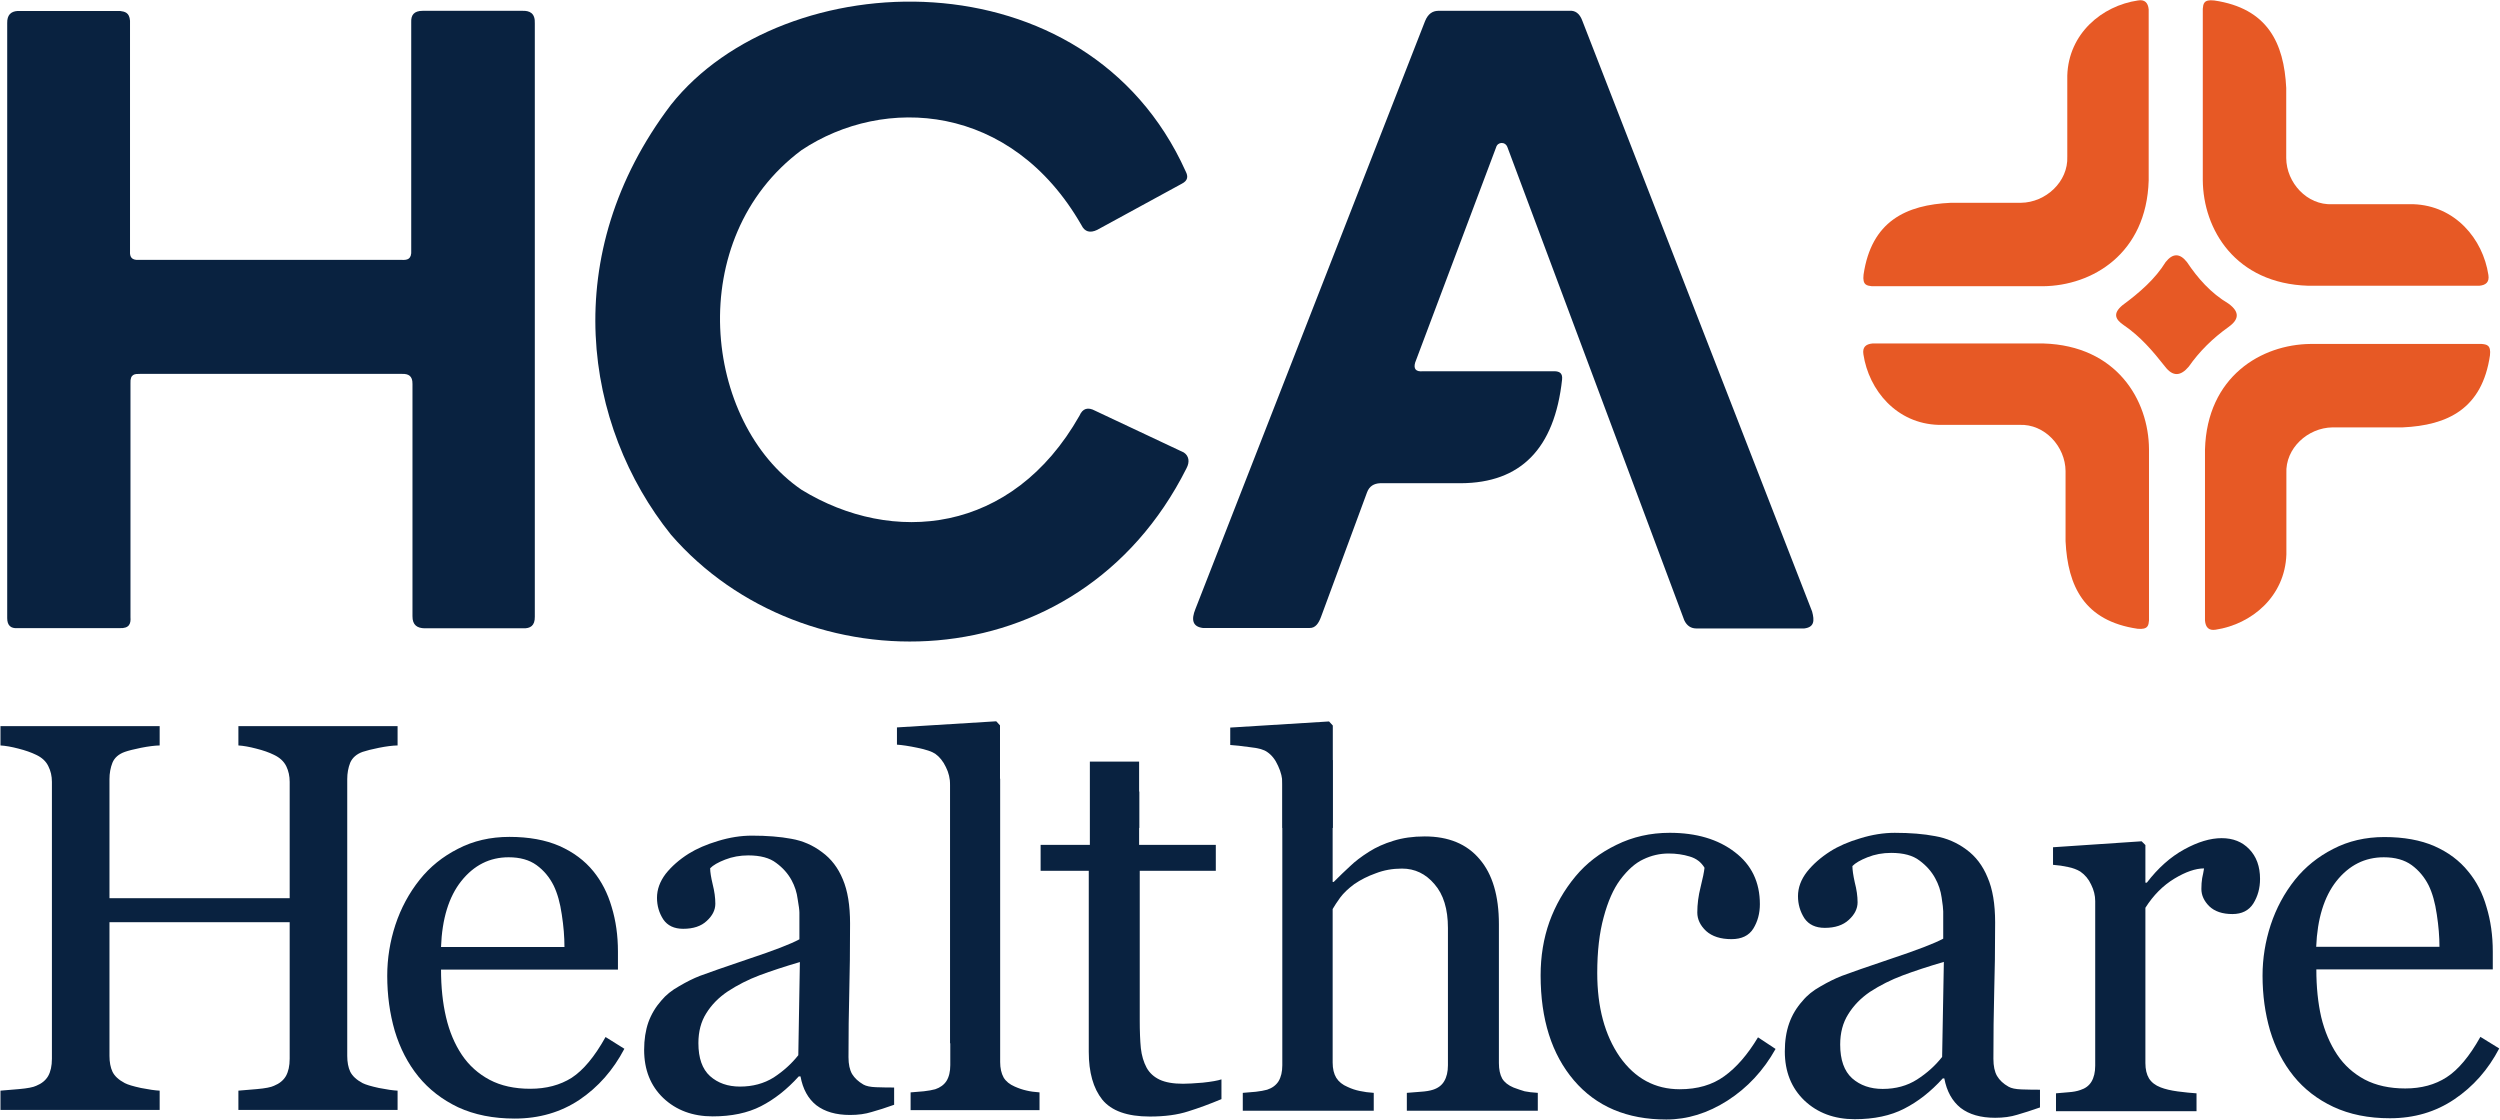
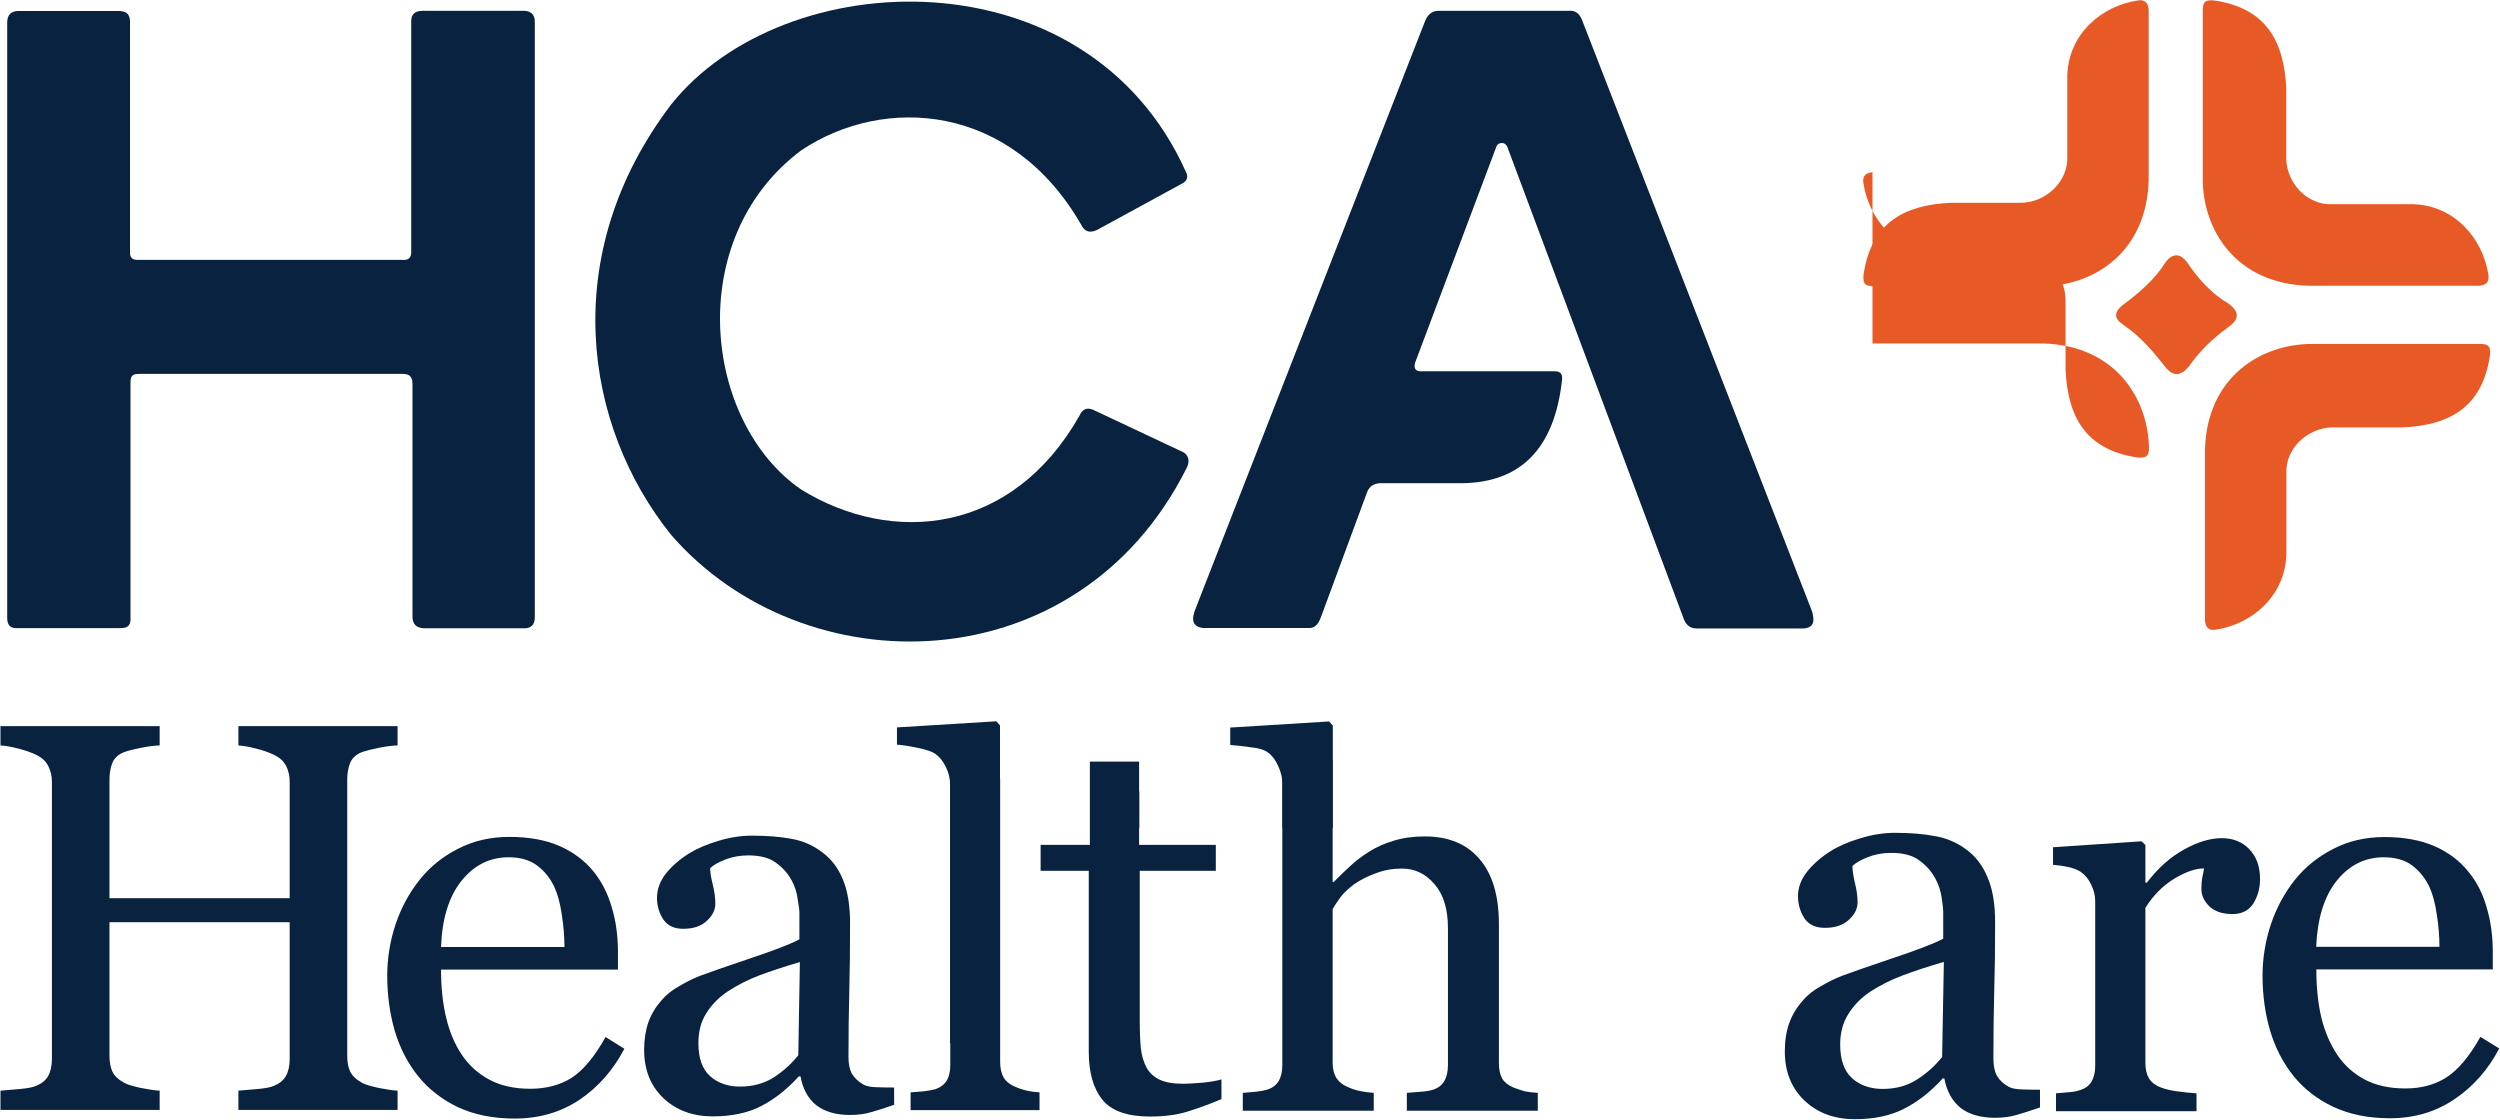
<svg xmlns="http://www.w3.org/2000/svg" version="1.2" viewBox="0 0 1594 714" width="1594" height="714">
  <title>2019_HCA_logo-svg</title>
  <style>
		.s0 { fill: #092240 } 
		.s1 { fill: #e75925 } 
	</style>
  <g id="layer4">
    <path id="path970" class="s0" d="m11.2 7h65.4c3 0.4 5.9 1 6.3 6.2v147.2c-0.2 3.4 1.1 5.5 5.3 5.3h167.9c3.5 0.2 6.5-0.3 6.1-6.2v-145.4c-0.2-4.4 1.7-7.2 7.3-7.2h63.4c4.9-0.2 8.4 1.5 8.1 8.1v378.2c0.1 5.8-2.9 7.6-7.5 7.4h-62.8c-4.5-0.1-7.8-1.9-7.7-7.8v-148c0.1-5.2-2.7-6.5-6.5-6.4h-167.3c-3.1 0-6.3-0.1-6 6v149.1c0.3 4-0.6 7.3-7 7h-65.1c-4.2 0.3-6.5-1.7-6.5-6.4v-379.4c-0.1-5.1 2.3-7.4 6.6-7.7z" />
    <path id="path974" class="s0" d="m689.5 143.5c-44.8-78-125.8-82.8-178.4-47.8-75.8 56.4-62.6 173.9 0 216.6 57.8 35.4 134.2 28.6 177.2-47.3q3-6.9 10-3.1l56.5 26.6c3.3 2.2 3.9 6 1.7 10.1-69.6 138.6-244.3 139.8-328.7 42.3-55.5-69.2-72.5-178.5 0-274.1 71.7-90.4 265.1-97.8 328.2 42.5 1.6 3.1 1.5 5.8-2.4 7.8l-54.1 29.5c-4.4 2.1-7.9 1.3-10-3.1z" />
    <path id="path978" class="s0" d="m762.2 388.3l146.4-374.8c1.9-4.7 4.8-6.5 8.3-6.6h83.5c3.8-0.4 6.8 1.5 8.6 6.6l146.4 376.4c1.6 5.9 1.4 10-5 10.8h-68.8c-3.3 0-6-1.6-7.7-5.2l-112.7-301.5c-1.3-3.9-6.3-3.7-7.3 0l-51.6 137.2c-1.1 3.9 0.3 6 5.1 5.5h83.8c3 0.1 5.2 1.1 4.8 5.2-4.8 44.4-26.6 66-64.5 66.2h-51.6c-3.8 0.2-6.8 1.8-8.3 5.9l-29.3 79.3c-1.5 4.1-3.6 7.2-7.3 7.1h-68c-6.6-0.8-7.6-5.2-4.8-12.1z" />
    <path id="path982" class="s1" d="m1370 6v109.1c-1.4 46.7-36 67.1-67.4 67.4h-109.1c-3-0.4-6.1-0.5-5.3-7.4 5-34 27-44.5 55.7-45.8h44.7c15.7-0.2 30.2-13.4 29.5-29.5v-51.6c0.8-26.7 22-44.5 45-47.9 4.4-0.8 6.5 1.5 6.9 5.7z" />
-     <path id="path982-7" class="s1" d="m1193.9 219h109c46.6 1.4 67.1 36 67.3 67.4v109.2c-0.3 2.9-0.4 6-7.3 5.3-34-5-44.5-27.1-45.9-55.8v-44.7c-0.1-15.7-13.3-30.2-29.4-29.5h-51.6c-26.7-0.8-44.4-22-47.9-45-0.7-4.5 1.5-6.5 5.8-6.9z" />
+     <path id="path982-7" class="s1" d="m1193.9 219h109c46.6 1.4 67.1 36 67.3 67.4c-0.3 2.9-0.4 6-7.3 5.3-34-5-44.5-27.1-45.9-55.8v-44.7c-0.1-15.7-13.3-30.2-29.4-29.5h-51.6c-26.7-0.8-44.4-22-47.9-45-0.7-4.5 1.5-6.5 5.8-6.9z" />
    <path id="path982-7-9" class="s1" d="m1405.9 395.7v-109.1c1.3-46.6 36-67 67.3-67.3h109.1c3 0.3 6.1 0.5 5.3 7.3-5 34.1-27 44.6-55.7 45.9h-44.7c-15.7 0.2-30.2 13.3-29.4 29.4v51.6c-0.9 26.8-22.1 44.5-45.1 48-4.4 0.7-6.4-1.5-6.8-5.8z" />
    <path id="path982-7-9-8" class="s1" d="m1580.8 182.2h-109c-46.6-1.4-67.1-36-67.3-67.4v-109.2c0.3-3 0.4-6.1 7.3-5.3 34 5 44.5 27.1 45.9 55.8v44.7c0.1 15.7 13.3 30.2 29.4 29.4h51.6c26.7 0.9 44.4 22.1 47.9 45.1 0.7 4.5-1.5 6.5-5.8 6.9z" />
    <g id="g932">
      <g id="text848">
        <path id="path883" class="s0" d="m253.5 707.7h-101.5v-12.3q4.1-0.3 11.9-1 7.9-0.7 10.8-2.1 5.2-2.1 7.6-6.2 2.4-4.3 2.4-11v-87.1h-114.9v85.2q0 6 1.9 10.1 2 4.2 7.9 7.3 2.9 1.5 10.3 3.1 7.6 1.5 11.9 1.7v12.3h-101.5v-12.3q4.2-0.3 11.9-1 8-0.7 10.9-2.1 5.2-2.1 7.6-6.2 2.4-4.3 2.4-11v-176.6q0-5.5-2.3-10-2.2-4.6-7.7-7.2-4.7-2.3-11.4-4-6.5-1.7-11.4-2v-12.3h101.5v12.3q-4.8 0.1-11.9 1.5-6.9 1.4-10.3 2.6-5.9 2.1-7.9 6.9-1.9 4.8-1.9 10.5v75.9h114.9v-74.2q0-5.5-2.2-10-2.3-4.6-7.8-7.2-4.6-2.3-11.4-4-6.5-1.7-11.3-2v-12.3h101.5v12.3q-4.9 0.1-11.9 1.5-6.9 1.4-10.4 2.6-5.8 2.1-7.9 6.9-1.9 4.8-1.9 10.5v176.4q0 6 1.9 10.1 2.1 4.2 7.9 7.3 3 1.5 10.4 3.1 7.6 1.5 11.9 1.7z" />
      </g>
      <g id="text854">
        <path id="path886" fill-rule="evenodd" class="s0" d="m398.1 668.7q-10.7 20.4-28.6 32.5-18 12-41.3 12-20.5 0-36.1-7.2-15.3-7.3-25.4-19.7-10-12.4-15-29-4.8-16.6-4.8-35.1 0-16.6 5.2-32.5 5.3-16 15.5-28.8 9.8-12.3 24.4-19.7 14.6-7.6 32.8-7.6 18.6 0 31.9 5.8 13.3 5.9 21.6 16.1 7.9 9.7 11.7 22.8 4 13.1 4 28.5v11.4h-112.8q0 16.8 3.2 30.4 3.2 13.7 10.1 24 6.8 10.1 17.7 15.9 10.8 5.7 25.9 5.7 15.3 0 26.4-7 11.2-7.3 21.6-26zm-38.2-64.9q0-9.7-1.7-20.7-1.6-11.1-5.2-18.5-4-8-10.9-13-6.9-5-17.8-5-18.1 0-30.2 15.2-11.9 15-12.9 42z" />
      </g>
      <g id="text860">
        <path id="path889" fill-rule="evenodd" class="s0" d="m570.1 704.4q-8.1 2.9-14.3 4.6-6 1.9-13.8 1.9-13.4 0-21.5-6.2-7.9-6.3-10.1-18.4h-1.1q-11.2 12.4-24.1 19-12.7 6.5-30.8 6.5-19.1 0-31.5-11.7-12.2-11.7-12.2-30.7 0-9.8 2.7-17.6 2.8-7.7 8.3-13.9 4.3-5.2 11.3-9.1 7.1-4.2 13.3-6.6 7.7-2.9 31.3-10.9 23.8-7.9 32.1-12.4v-17q0-2.3-1.1-8.6-0.8-6.4-3.9-12.1-3.5-6.4-9.8-11-6.2-4.8-17.8-4.8-7.9 0-14.8 2.7-6.7 2.6-9.5 5.5 0 3.5 1.6 10.2 1.7 6.7 1.7 12.4 0 6-5.5 11-5.3 5-15 5-8.6 0-12.7-6-4-6.2-4-13.8 0-7.9 5.5-15.2 5.7-7.2 14.7-12.9 7.7-4.8 18.7-8.1 11.1-3.4 21.6-3.4 14.4 0 25.1 2 10.9 1.9 19.6 8.5 8.8 6.4 13.3 17.4 4.6 10.8 4.6 28.1 0 24.6-0.5 43.7-0.5 19-0.5 41.6 0 6.7 2.3 10.7 2.4 3.9 7.2 6.7 2.6 1.5 8.1 1.7 5.7 0.2 11.5 0.2zm-60.1-91q-14.6 4.3-25.6 8.4-11.1 4.2-20.5 10.4-8.6 5.8-13.6 13.9-5 7.9-5 19 0 14.3 7.4 21 7.5 6.7 19.1 6.7 12.2 0 21.5-5.8 9.3-6.1 15.7-14.2z" />
      </g>
      <path id="text866" class="s0" d="m849.7 484.6v77.7h0.7q5.7-5.7 10.4-10 4.6-4.5 12.2-9.3 6.6-4.2 15.4-6.9 8.9-2.8 20-2.8 22.8 0 35 14.5 12.3 14.3 12.3 41.5v88.5q0 6.1 2.1 9.9 2.2 3.6 7.2 5.7 4 1.5 7.1 2.4 3.3 0.7 8.4 1v11.4h-83.5v-11.4q4-0.3 8.8-0.7 4.8-0.3 7.9-1.3 4.9-1.6 7.1-5.4 2.4-4 2.4-10.2v-87.5q0-18.2-8.6-28-8.4-9.9-20.7-9.9-9 0-16.7 3-7.6 2.7-13.7 6.9-5.8 4.3-9 8.6-3.1 4.3-4.8 7.3v97.9q0 5.9 2.3 9.7 2.4 3.8 7.2 5.8 3.8 1.8 7.8 2.6 4.1 0.9 8.9 1.2v11.4h-83.5v-11.4q4-0.3 8.3-0.7 4.3-0.5 7.2-1.3 4.9-1.6 7.3-5.4 2.4-4 2.4-10.2v-194.6zm-123.4 1v53.1h48.9v16.5h-48.5v95.2q0 10.7 0.7 17.9 0.8 7.1 3.7 12.5 2.8 5 8.3 7.6 5.6 2.6 14.9 2.6 4.3 0 12.6-0.7 8.4-0.9 11.9-2.1v12.6q-11.2 4.7-21.2 7.8-10.1 3.3-24.5 3.3-21.5 0-30.3-10.8-8.6-10.8-8.6-30.5v-115.4h-30.7v-16.5h31.4v-53.1z" />
      <g id="text872">
-         <path id="path892" class="s0" d="m1062.4 713.8q-37.6 0-58.9-25-21.2-24.9-21.2-66.9 0-18.3 5.6-34.1 5.8-16 16.7-29.1 10.3-12.4 26-20 15.6-7.7 34-7.7 25.5 0 41.5 12.3 16 12.1 16 33.2 0 8.8-4.2 15.6-4.2 6.7-13.9 6.7-10.4 0-16.2-5.2-5.6-5.3-5.6-11.8 0-7.9 2.1-16.2 2.1-8.4 2.5-12.3-3.2-5.4-9.5-7.2-6.2-1.9-13.4-1.9-8.4 0-16.1 3.7-7.6 3.5-14.8 13.1-6.5 8.8-10.5 23.8-4.1 14.9-4.1 35.6 0 32.7 14.4 53.5 14.6 20.6 38.2 20.6 17 0 28.4-8.3 11.6-8.3 21.5-24.8l11.2 7.4q-11.6 20.7-30.6 32.9-18.9 12.1-39.1 12.1z" />
        <path id="path894" fill-rule="evenodd" class="s0" d="m1300.7 706.1q-8.3 2.9-14.6 4.7-6.1 1.9-14 1.9-13.8 0-22-6.3-8.1-6.5-10.4-18.8h-1q-11.4 12.6-24.6 19.3-13 6.7-31.5 6.7-19.5 0-32.1-11.9-12.5-12-12.5-31.3 0-10.1 2.8-18 2.8-7.9 8.5-14.2 4.3-5.3 11.5-9.3 7.2-4.2 13.6-6.7 7.9-3 31.9-11.1 24.3-8.1 32.7-12.6v-17.4q0-2.3-1-8.8-0.9-6.5-4.1-12.3-3.5-6.5-10-11.3-6.3-4.9-18.1-4.9-8.1 0-15.1 2.8-6.8 2.7-9.6 5.6 0 3.6 1.5 10.4 1.8 6.9 1.8 12.7 0 6.1-5.6 11.2-5.5 5.1-15.3 5.1-8.8 0-13-6.1-4.1-6.4-4.1-14.1 0-8.1 5.7-15.5 5.8-7.3 14.9-13.1 7.9-5 19.1-8.3 11.3-3.5 22-3.5 14.8 0 25.7 2.1 11 1.9 20 8.6 8.9 6.5 13.5 17.8 4.8 11 4.8 28.6 0 25.1-0.6 44.7-0.5 19.3-0.5 42.3 0 6.9 2.3 10.9 2.4 4.1 7.4 6.9 2.6 1.5 8.2 1.7 5.8 0.2 11.8 0.2zm-61.3-92.8q-15 4.4-26.2 8.6-11.2 4.2-20.9 10.5-8.8 6-13.9 14.3-5.1 8.1-5.1 19.3 0 14.6 7.6 21.5 7.7 6.8 19.5 6.8 12.5 0 21.9-6 9.5-6.1 16-14.4z" />
      </g>
      <g id="text878">
        <path id="path897" class="s0" d="m1441 560.4q0 8.8-4.3 15.7-4.3 6.7-13.3 6.7-9.6 0-14.8-5-5-5-5-11 0-3.8 0.5-6.9 0.7-3.1 1.2-6.2-8.1 0-18.9 6.5-10.9 6.6-18.5 18.6v99q0 6 2.3 9.8 2.4 3.8 7.4 5.7 4.3 1.7 11 2.6 6.9 0.9 11.9 1.2v11.4h-89.6v-11.4q4-0.3 8.1-0.7 4.3-0.3 7.4-1.4 4.8-1.5 7.1-5.3 2.4-4 2.4-10.2v-105q0-5.3-2.6-10.5-2.4-5.2-6.9-8.3-3.3-2-7.8-2.9-4.4-1-9.6-1.4v-11.2l56.5-3.8 2.4 2.4v24h0.9q10.7-14 23.8-21.2 13.1-7.2 23.9-7.2 10.9 0 17.6 7 6.9 7.1 6.9 19z" />
        <path id="path899" fill-rule="evenodd" class="s0" d="m1593.5 668.5q-10.6 20.3-28.6 32.4-17.9 12.1-41.1 12.1-20.5 0-36.1-7.3-15.3-7.2-25.3-19.6-10-12.4-15-29-4.8-16.5-4.8-35 0-16.5 5.2-32.4 5.3-16 15.5-28.8 9.8-12.2 24.3-19.6 14.6-7.6 32.7-7.6 18.6 0 31.9 5.8 13.3 5.9 21.5 16.1 8 9.6 11.7 22.7 4 13.1 4 28.5v11.3h-112.5q0 16.8 3.1 30.4 3.3 13.6 10.2 24 6.7 10 17.5 15.8 10.9 5.7 25.9 5.7 15.3 0 26.3-7.1 11.2-7.2 21.6-25.8zm-38.1-64.8q0-9.7-1.7-20.7-1.6-11.1-5.2-18.5-4-7.9-10.8-12.9-6.9-5-17.8-5-18.1 0-30.2 15.2-11.8 15-12.9 41.9z" />
      </g>
      <path id="text937" class="s0" d="m637.7 496.5v180.6q0 5.9 2.2 9.9 2.2 3.7 7.1 5.8 3.8 1.7 7.4 2.5 3.7 0.9 8.4 1.2v11.3h-82.2v-11.3q3.9-0.3 8.4-0.7 4.4-0.5 7.3-1.3 4.8-1.6 7.2-5.3 2.4-3.9 2.4-10.1v-182.6z" />
      <path id="text866-2" class="s0" d="m849.8 462.6v65.3h-32.1v-27.9q0-5.8-2.8-11.7-2.6-5.9-6.9-8.8-3.1-2.3-11-3.1-7.8-1.1-12.6-1.4v-11.1l63-3.9zm-123.4 42.1v23.2h-31.4v-23.2z" />
      <path id="text937-8" class="s0" d="m637.6 462.5v202.7h-31.8v-164.6q0-6.2-2.7-11.5-2.6-5.5-6.8-8.5-3.1-2.1-11.3-3.8-8.2-1.7-13.1-2v-11l63.3-3.9z" />
    </g>
    <path id="path1106" class="s1" d="m1353.3 194.6c11-8.1 21-16.9 27.5-27.5 4.6-5.8 9.1-5.7 13.6 0 6.9 10.3 15.1 19.7 26.5 26.5 7.7 5.6 6.3 10.4 0 14.9q-15.3 10.9-25.3 25.2c-5.1 6.1-10.1 6.7-15.2 0-7.6-9.6-15.5-19.1-26.6-26.6-4.7-3.3-7.1-7-0.5-12.5z" />
  </g>
</svg>